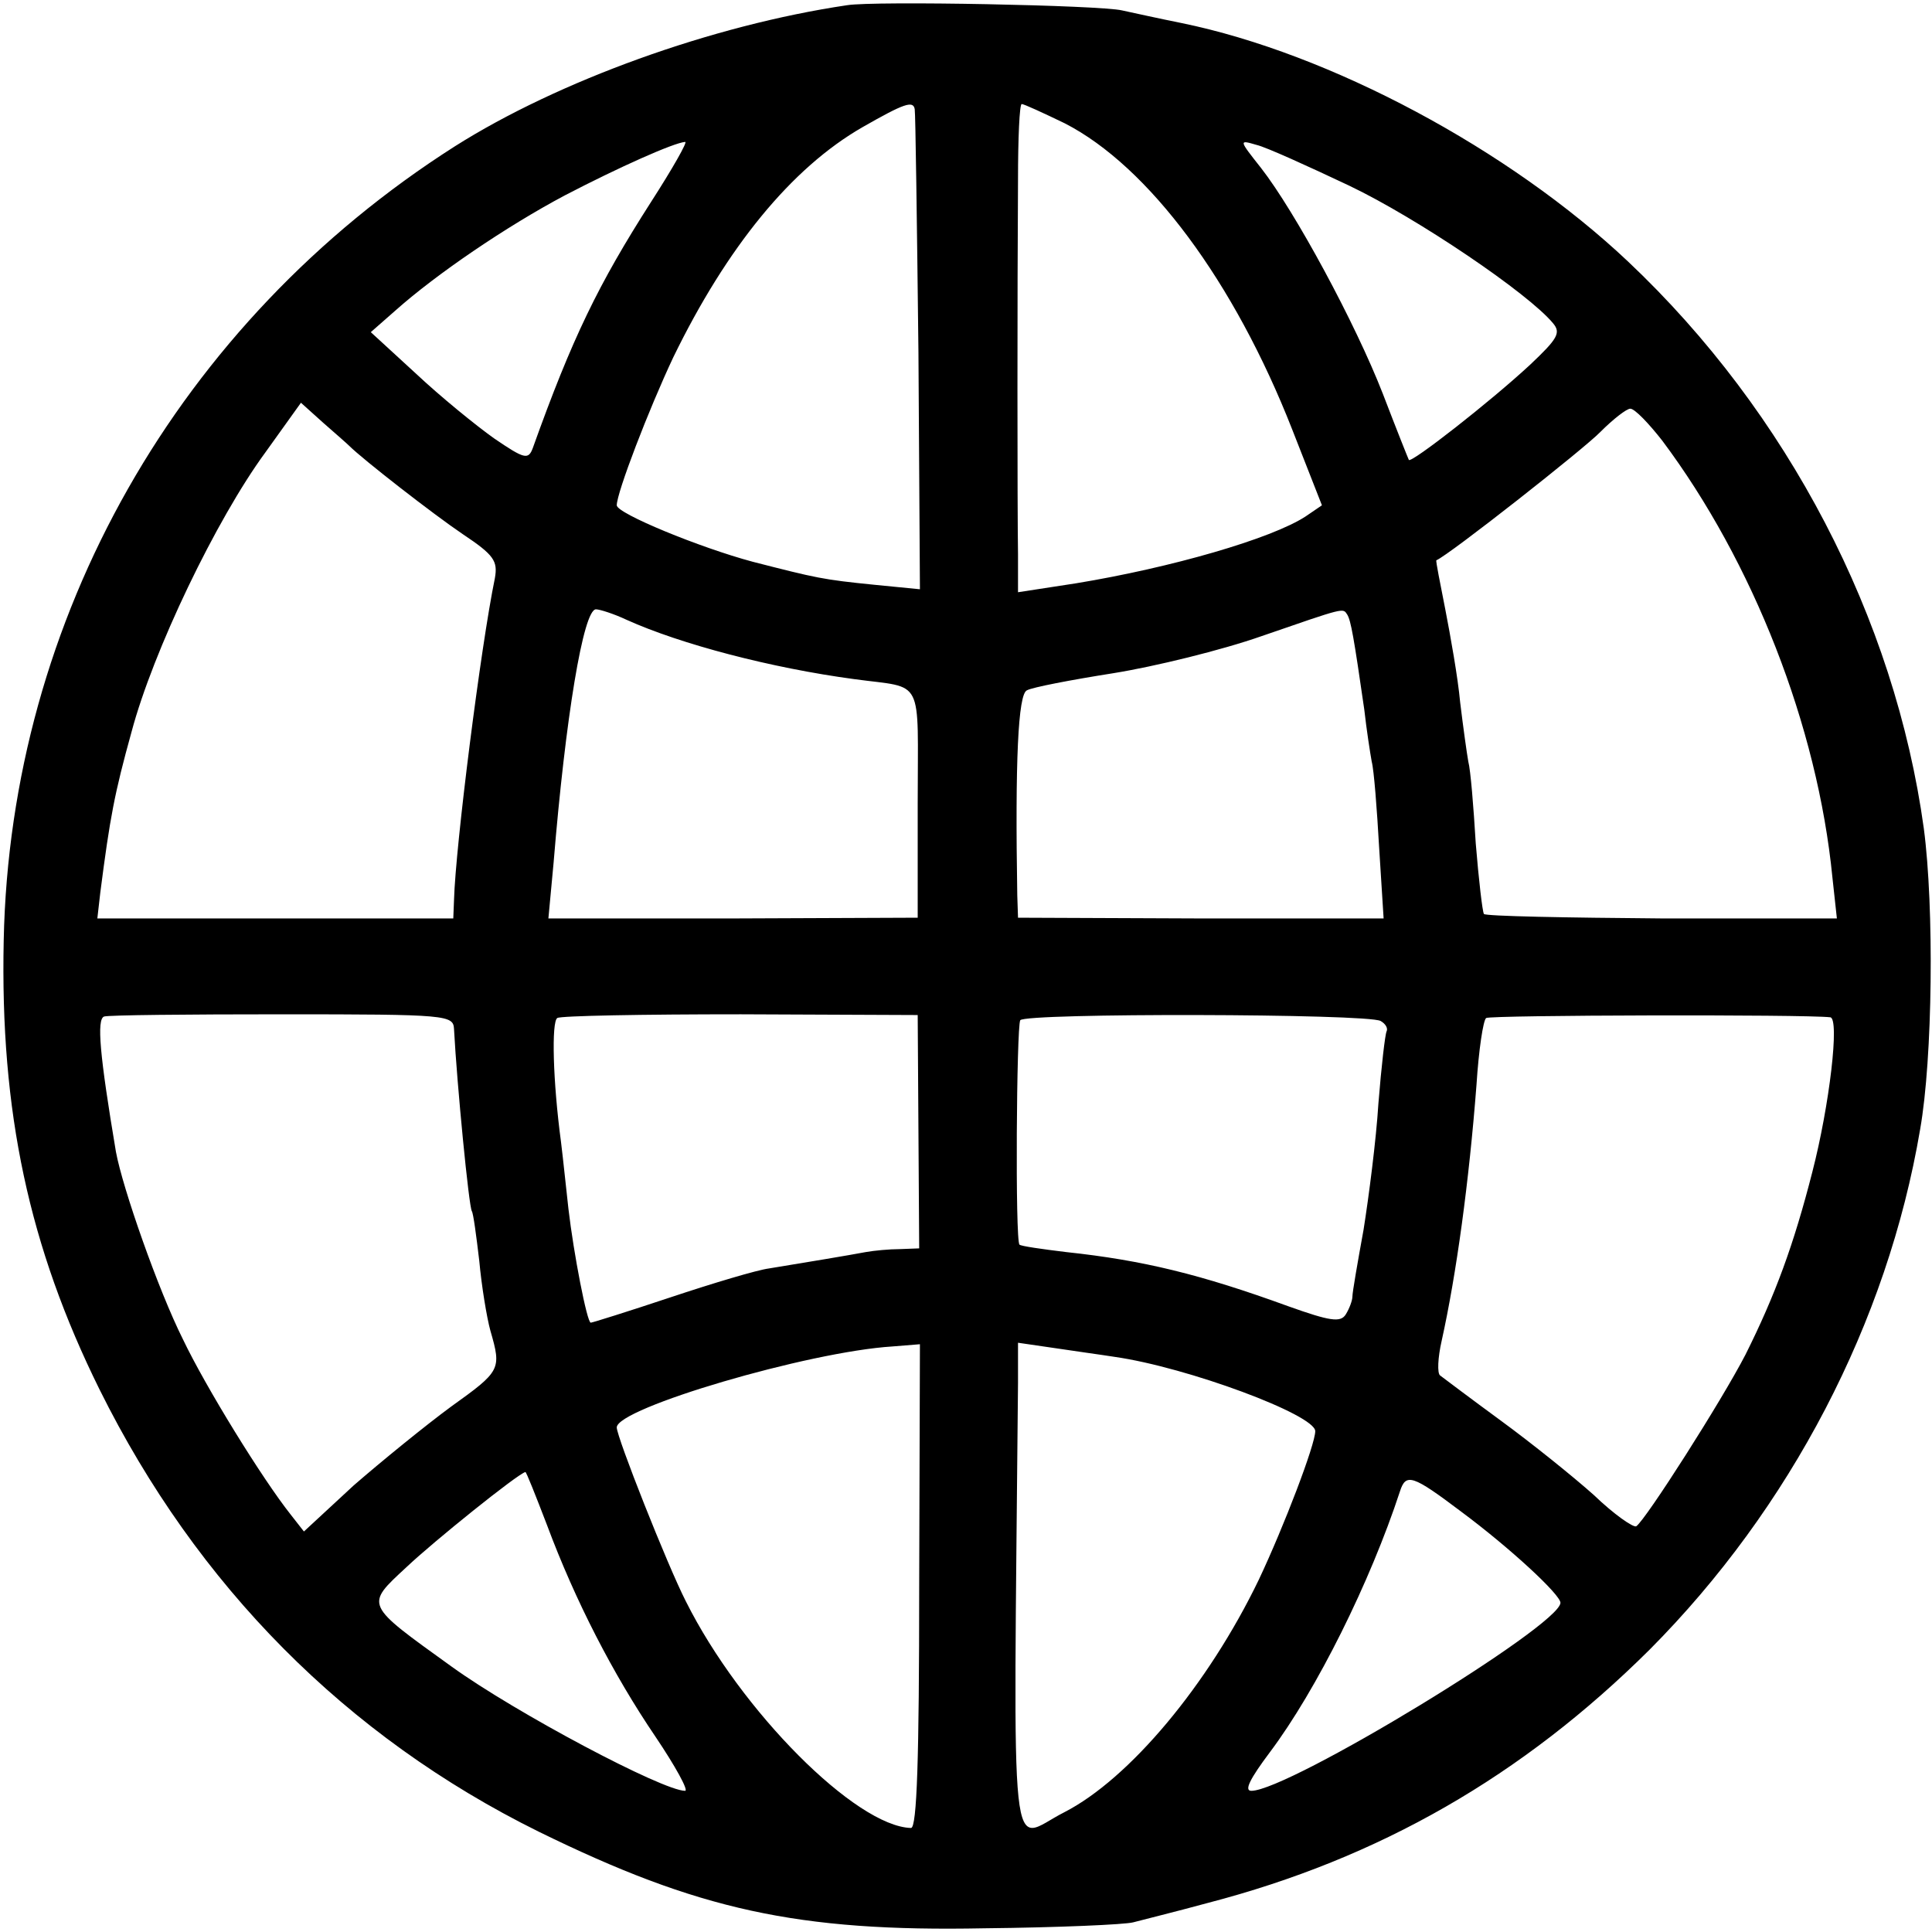
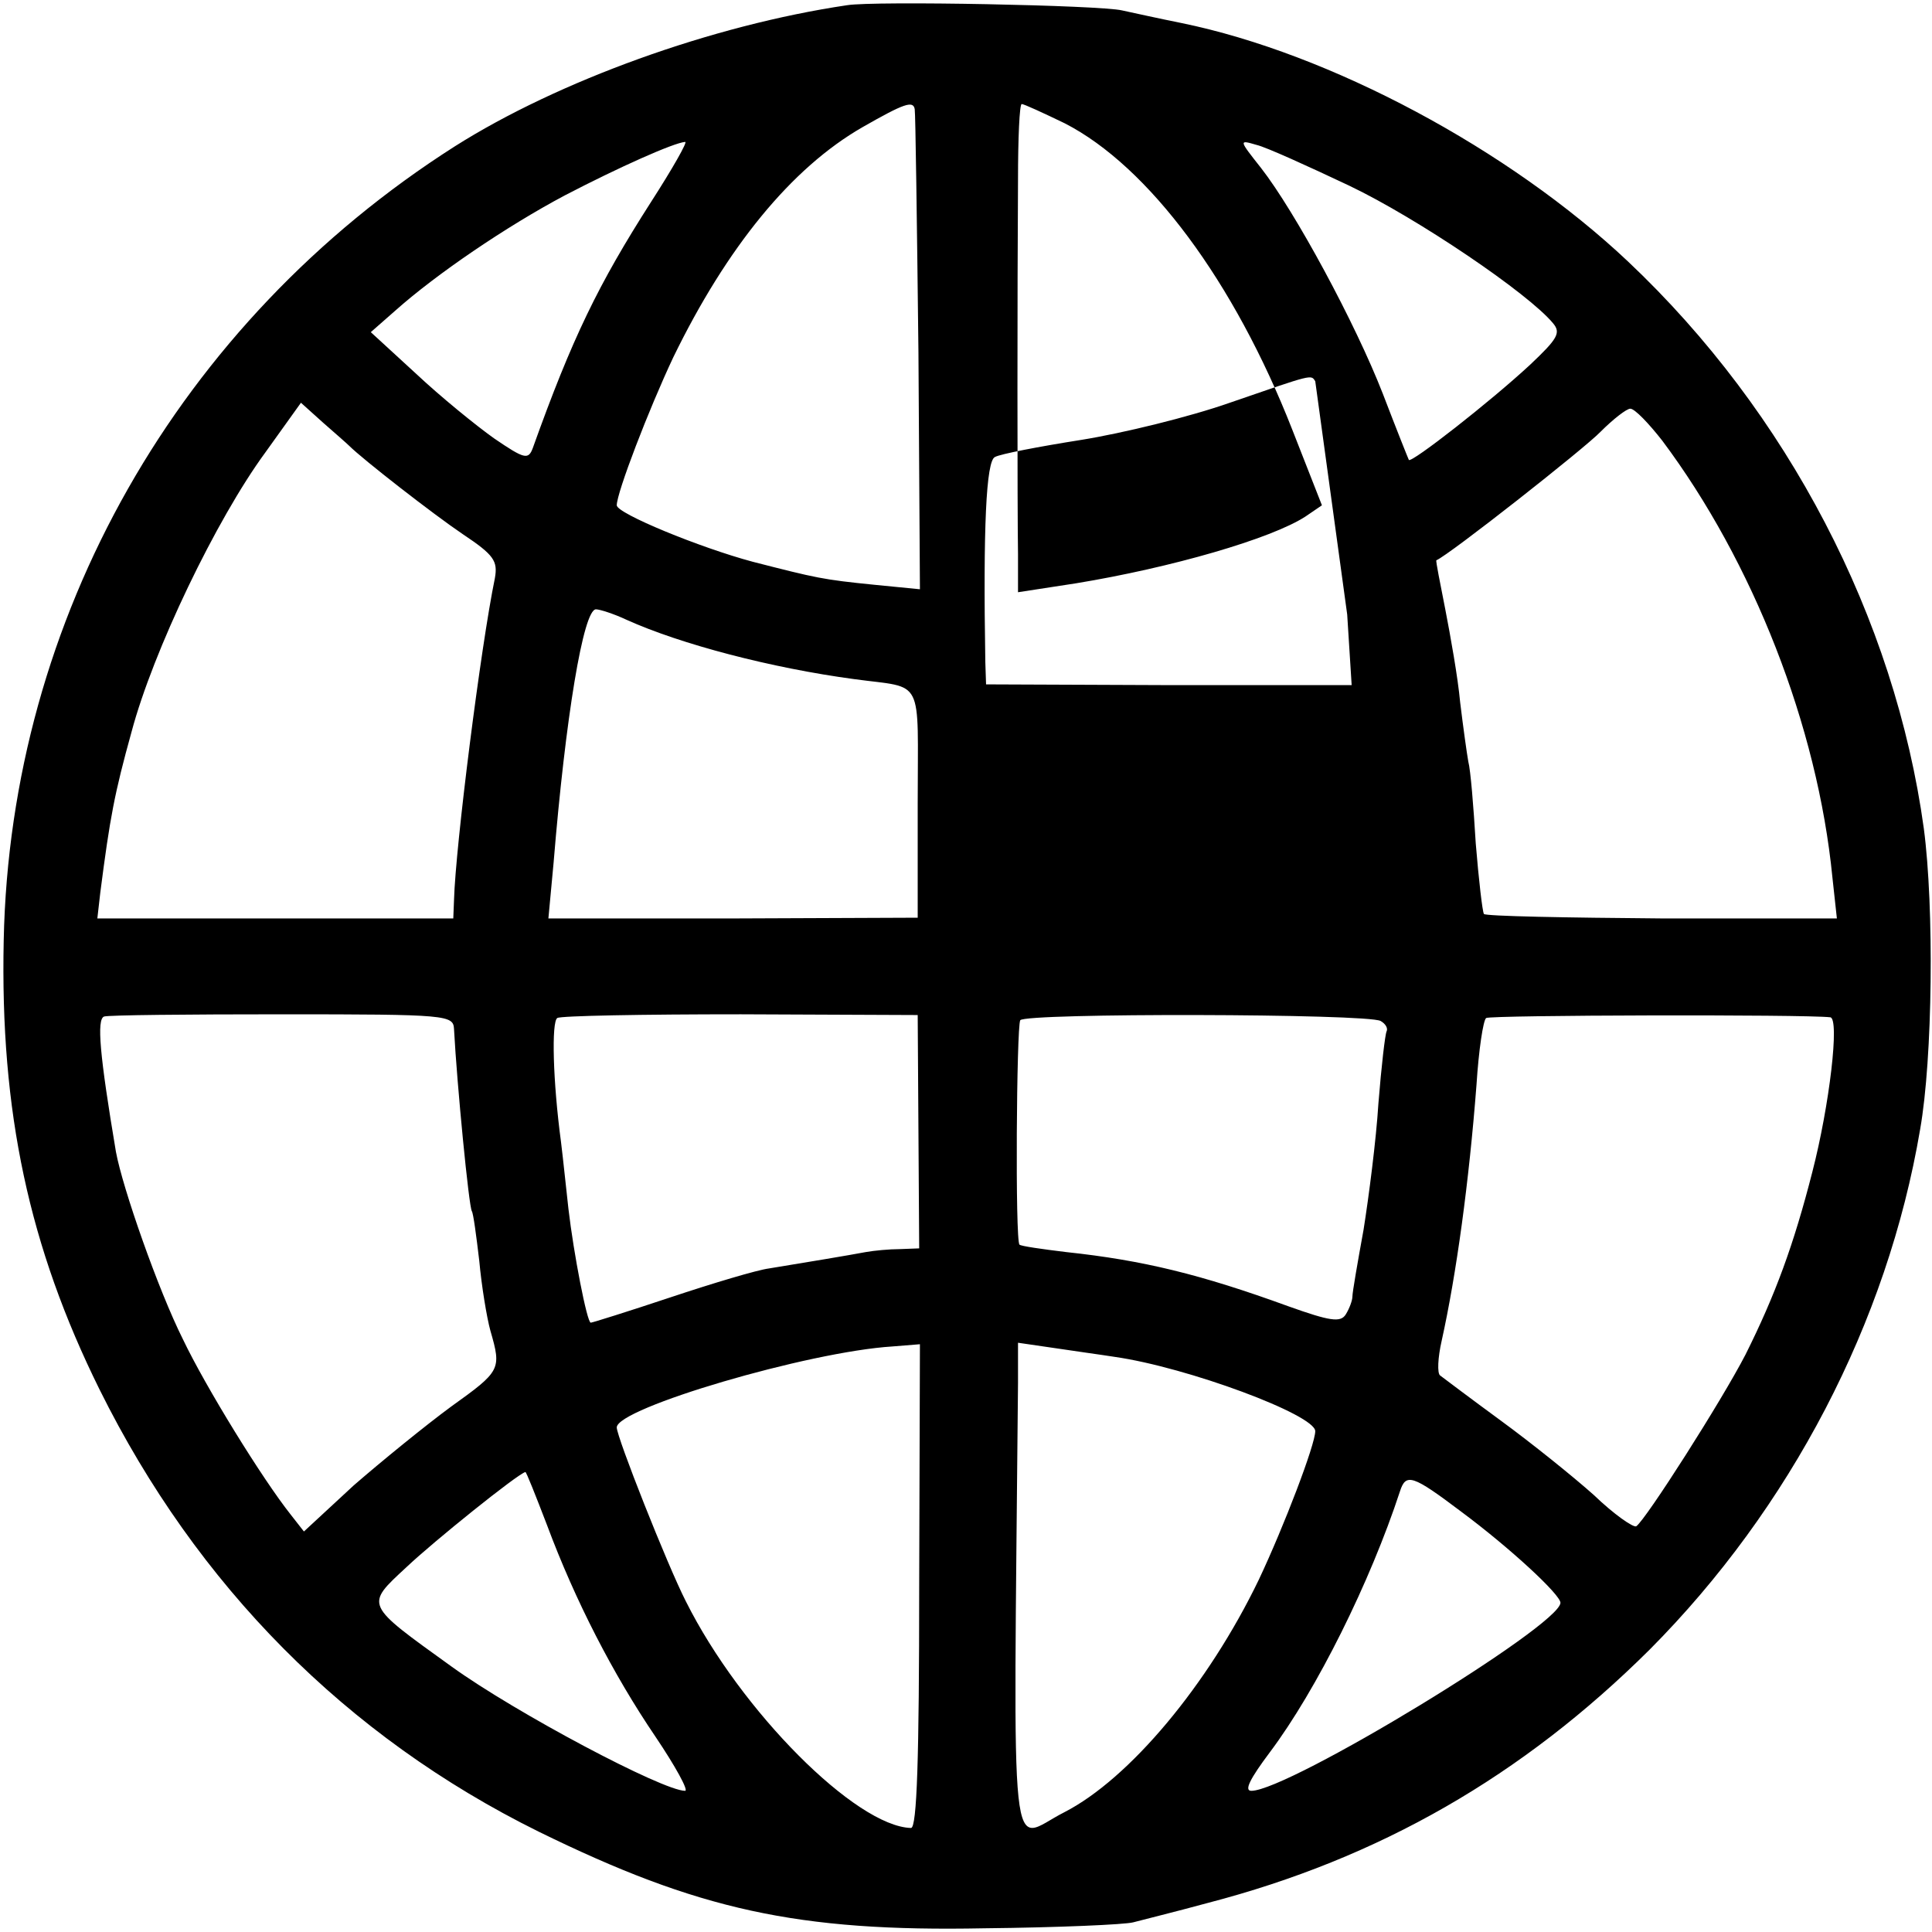
<svg xmlns="http://www.w3.org/2000/svg" version="1.0" width="260pt" height="260pt" viewBox="0 0 260 260" preserveAspectRatio="xMidYMid meet">
  <g transform="translate(0,260) scale(0.1,-0.1)" fill="#000000" stroke="none">
-     <path d="M1140 2593 c-182 -27 -389 -102 -528 -190 -372 -237 -598 -635 -607 -1068 -5 -231 34 -413 129 -605 131 -264 332 -467 591 -595 214 -105 348 -135 600 -130 99 1 189 5 200 8 11 3 56 14 100 26 231 60 424 171 595 341 189 190 320 440 364 700 17 96 19 299 5 405 -39 283 -183 560 -398 763 -160 151 -401 280 -601 321 -30 6 -66 14 -80 17 -29 7 -333 13 -370 7z m91 -140 c1 -5 3 -151 5 -327 l2 -319 -61 6 c-70 7 -78 9 -164 31 -71 19 -183 65 -183 76 0 17 43 129 76 199 72 148 159 255 255 310 56 32 68 36 70 24z m202 -19 c113 -58 228 -213 306 -412 l40 -102 -22 -15 c-46 -30 -181 -69 -309 -90 l-78 -12 0 51 c-1 61 -1 360 0 504 0 56 2 102 5 102 3 0 29 -12 58 -26z m-557 -106 c-71 -111 -106 -183 -159 -331 -6 -16 -11 -15 -52 13 -24 17 -72 56 -105 87 l-61 56 33 29 c55 49 149 113 228 155 73 38 147 71 162 72 4 1 -17 -36 -46 -81z m940 22 c92 -44 241 -145 274 -185 11 -13 6 -21 -31 -56 -54 -50 -159 -132 -163 -128 -1 2 -17 42 -35 89 -37 95 -118 245 -164 304 -30 38 -30 38 -6 31 13 -3 70 -29 125 -55z m-1346 -350 c18 -18 113 -92 153 -119 42 -28 47 -36 43 -59 -19 -92 -53 -361 -55 -433 l-1 -25 -240 0 -239 0 4 35 c13 101 19 133 42 216 29 109 114 286 180 376 l48 67 30 -27 c16 -14 32 -28 35 -31z m1767 7 c122 -163 209 -384 229 -588 l6 -55 -235 0 c-129 1 -237 3 -240 6 -2 3 -7 46 -11 95 -3 50 -7 99 -10 110 -2 11 -7 47 -11 80 -3 33 -13 89 -20 125 -7 36 -13 65 -12 66 17 7 200 151 221 173 17 17 35 31 40 31 6 0 25 -20 43 -43z m-1394 -241 c73 -33 195 -65 307 -80 95 -13 85 6 85 -167 l0 -154 -248 -1 -249 0 7 75 c16 195 40 341 57 341 5 0 24 -6 41 -14z m970 7 c5 -8 9 -31 23 -128 3 -27 8 -59 10 -70 3 -11 7 -63 10 -116 l6 -95 -246 0 -246 1 -1 30 c-3 180 1 271 13 276 7 4 59 14 116 23 56 9 146 31 200 50 113 39 109 38 115 29z m-1202 -558 c4 -75 20 -239 24 -245 2 -3 6 -33 10 -67 3 -33 10 -76 15 -94 15 -52 14 -54 -53 -102 -34 -25 -93 -73 -131 -106 l-67 -62 -18 23 c-38 48 -114 171 -145 236 -33 66 -81 203 -90 252 -22 131 -26 178 -16 182 6 2 113 3 240 3 223 0 230 -1 231 -20z m625 -138 l1 -157 -26 -1 c-14 0 -35 -2 -46 -4 -21 -4 -81 -14 -130 -22 -16 -2 -76 -20 -133 -39 -57 -19 -105 -34 -107 -34 -5 0 -23 93 -30 153 -3 26 -7 66 -10 90 -11 82 -13 162 -5 167 4 3 115 5 247 5 l238 -1 1 -157z m622 149 c7 -4 10 -10 8 -14 -2 -4 -7 -47 -11 -97 -3 -49 -13 -126 -20 -170 -8 -44 -15 -84 -15 -90 0 -5 -4 -16 -9 -24 -7 -11 -21 -9 -77 11 -118 43 -196 62 -299 73 -33 4 -61 8 -63 10 -6 5 -4 293 1 302 6 10 468 9 485 -1z m605 5 c13 -1 -1 -119 -24 -208 -25 -98 -50 -166 -90 -246 -32 -62 -134 -222 -147 -231 -4 -2 -30 16 -57 42 -28 25 -84 70 -125 100 -41 30 -78 58 -82 61 -4 3 -3 24 2 46 20 90 37 215 47 345 3 47 9 87 13 90 6 4 429 5 463 1z m-1226 -766 c0 -231 -3 -325 -11 -325 -74 2 -229 157 -303 305 -25 49 -93 221 -93 234 0 26 258 102 371 109 l37 3 -1 -326z m263 309 c98 -14 270 -78 270 -100 0 -18 -42 -128 -76 -200 -68 -141 -174 -268 -262 -313 -75 -38 -68 -99 -62 578 l0 54 48 -7 c26 -4 63 -9 82 -12z m-764 -226 c38 -102 89 -201 146 -285 27 -40 45 -73 40 -73 -30 0 -228 105 -314 167 -118 85 -117 82 -61 134 37 35 149 125 160 128 1 1 14 -32 29 -71z m1230 18 c66 -49 134 -112 134 -123 -1 -31 -366 -253 -416 -253 -10 0 -2 16 25 52 63 84 135 229 175 351 8 25 17 22 82 -27z" />
+     <path d="M1140 2593 c-182 -27 -389 -102 -528 -190 -372 -237 -598 -635 -607 -1068 -5 -231 34 -413 129 -605 131 -264 332 -467 591 -595 214 -105 348 -135 600 -130 99 1 189 5 200 8 11 3 56 14 100 26 231 60 424 171 595 341 189 190 320 440 364 700 17 96 19 299 5 405 -39 283 -183 560 -398 763 -160 151 -401 280 -601 321 -30 6 -66 14 -80 17 -29 7 -333 13 -370 7z m91 -140 c1 -5 3 -151 5 -327 l2 -319 -61 6 c-70 7 -78 9 -164 31 -71 19 -183 65 -183 76 0 17 43 129 76 199 72 148 159 255 255 310 56 32 68 36 70 24z m202 -19 c113 -58 228 -213 306 -412 l40 -102 -22 -15 c-46 -30 -181 -69 -309 -90 l-78 -12 0 51 c-1 61 -1 360 0 504 0 56 2 102 5 102 3 0 29 -12 58 -26z m-557 -106 c-71 -111 -106 -183 -159 -331 -6 -16 -11 -15 -52 13 -24 17 -72 56 -105 87 l-61 56 33 29 c55 49 149 113 228 155 73 38 147 71 162 72 4 1 -17 -36 -46 -81z m940 22 c92 -44 241 -145 274 -185 11 -13 6 -21 -31 -56 -54 -50 -159 -132 -163 -128 -1 2 -17 42 -35 89 -37 95 -118 245 -164 304 -30 38 -30 38 -6 31 13 -3 70 -29 125 -55z m-1346 -350 c18 -18 113 -92 153 -119 42 -28 47 -36 43 -59 -19 -92 -53 -361 -55 -433 l-1 -25 -240 0 -239 0 4 35 c13 101 19 133 42 216 29 109 114 286 180 376 l48 67 30 -27 c16 -14 32 -28 35 -31z m1767 7 c122 -163 209 -384 229 -588 l6 -55 -235 0 c-129 1 -237 3 -240 6 -2 3 -7 46 -11 95 -3 50 -7 99 -10 110 -2 11 -7 47 -11 80 -3 33 -13 89 -20 125 -7 36 -13 65 -12 66 17 7 200 151 221 173 17 17 35 31 40 31 6 0 25 -20 43 -43z m-1394 -241 c73 -33 195 -65 307 -80 95 -13 85 6 85 -167 l0 -154 -248 -1 -249 0 7 75 c16 195 40 341 57 341 5 0 24 -6 41 -14z m970 7 l6 -95 -246 0 -246 1 -1 30 c-3 180 1 271 13 276 7 4 59 14 116 23 56 9 146 31 200 50 113 39 109 38 115 29z m-1202 -558 c4 -75 20 -239 24 -245 2 -3 6 -33 10 -67 3 -33 10 -76 15 -94 15 -52 14 -54 -53 -102 -34 -25 -93 -73 -131 -106 l-67 -62 -18 23 c-38 48 -114 171 -145 236 -33 66 -81 203 -90 252 -22 131 -26 178 -16 182 6 2 113 3 240 3 223 0 230 -1 231 -20z m625 -138 l1 -157 -26 -1 c-14 0 -35 -2 -46 -4 -21 -4 -81 -14 -130 -22 -16 -2 -76 -20 -133 -39 -57 -19 -105 -34 -107 -34 -5 0 -23 93 -30 153 -3 26 -7 66 -10 90 -11 82 -13 162 -5 167 4 3 115 5 247 5 l238 -1 1 -157z m622 149 c7 -4 10 -10 8 -14 -2 -4 -7 -47 -11 -97 -3 -49 -13 -126 -20 -170 -8 -44 -15 -84 -15 -90 0 -5 -4 -16 -9 -24 -7 -11 -21 -9 -77 11 -118 43 -196 62 -299 73 -33 4 -61 8 -63 10 -6 5 -4 293 1 302 6 10 468 9 485 -1z m605 5 c13 -1 -1 -119 -24 -208 -25 -98 -50 -166 -90 -246 -32 -62 -134 -222 -147 -231 -4 -2 -30 16 -57 42 -28 25 -84 70 -125 100 -41 30 -78 58 -82 61 -4 3 -3 24 2 46 20 90 37 215 47 345 3 47 9 87 13 90 6 4 429 5 463 1z m-1226 -766 c0 -231 -3 -325 -11 -325 -74 2 -229 157 -303 305 -25 49 -93 221 -93 234 0 26 258 102 371 109 l37 3 -1 -326z m263 309 c98 -14 270 -78 270 -100 0 -18 -42 -128 -76 -200 -68 -141 -174 -268 -262 -313 -75 -38 -68 -99 -62 578 l0 54 48 -7 c26 -4 63 -9 82 -12z m-764 -226 c38 -102 89 -201 146 -285 27 -40 45 -73 40 -73 -30 0 -228 105 -314 167 -118 85 -117 82 -61 134 37 35 149 125 160 128 1 1 14 -32 29 -71z m1230 18 c66 -49 134 -112 134 -123 -1 -31 -366 -253 -416 -253 -10 0 -2 16 25 52 63 84 135 229 175 351 8 25 17 22 82 -27z" />
  </g>
</svg>